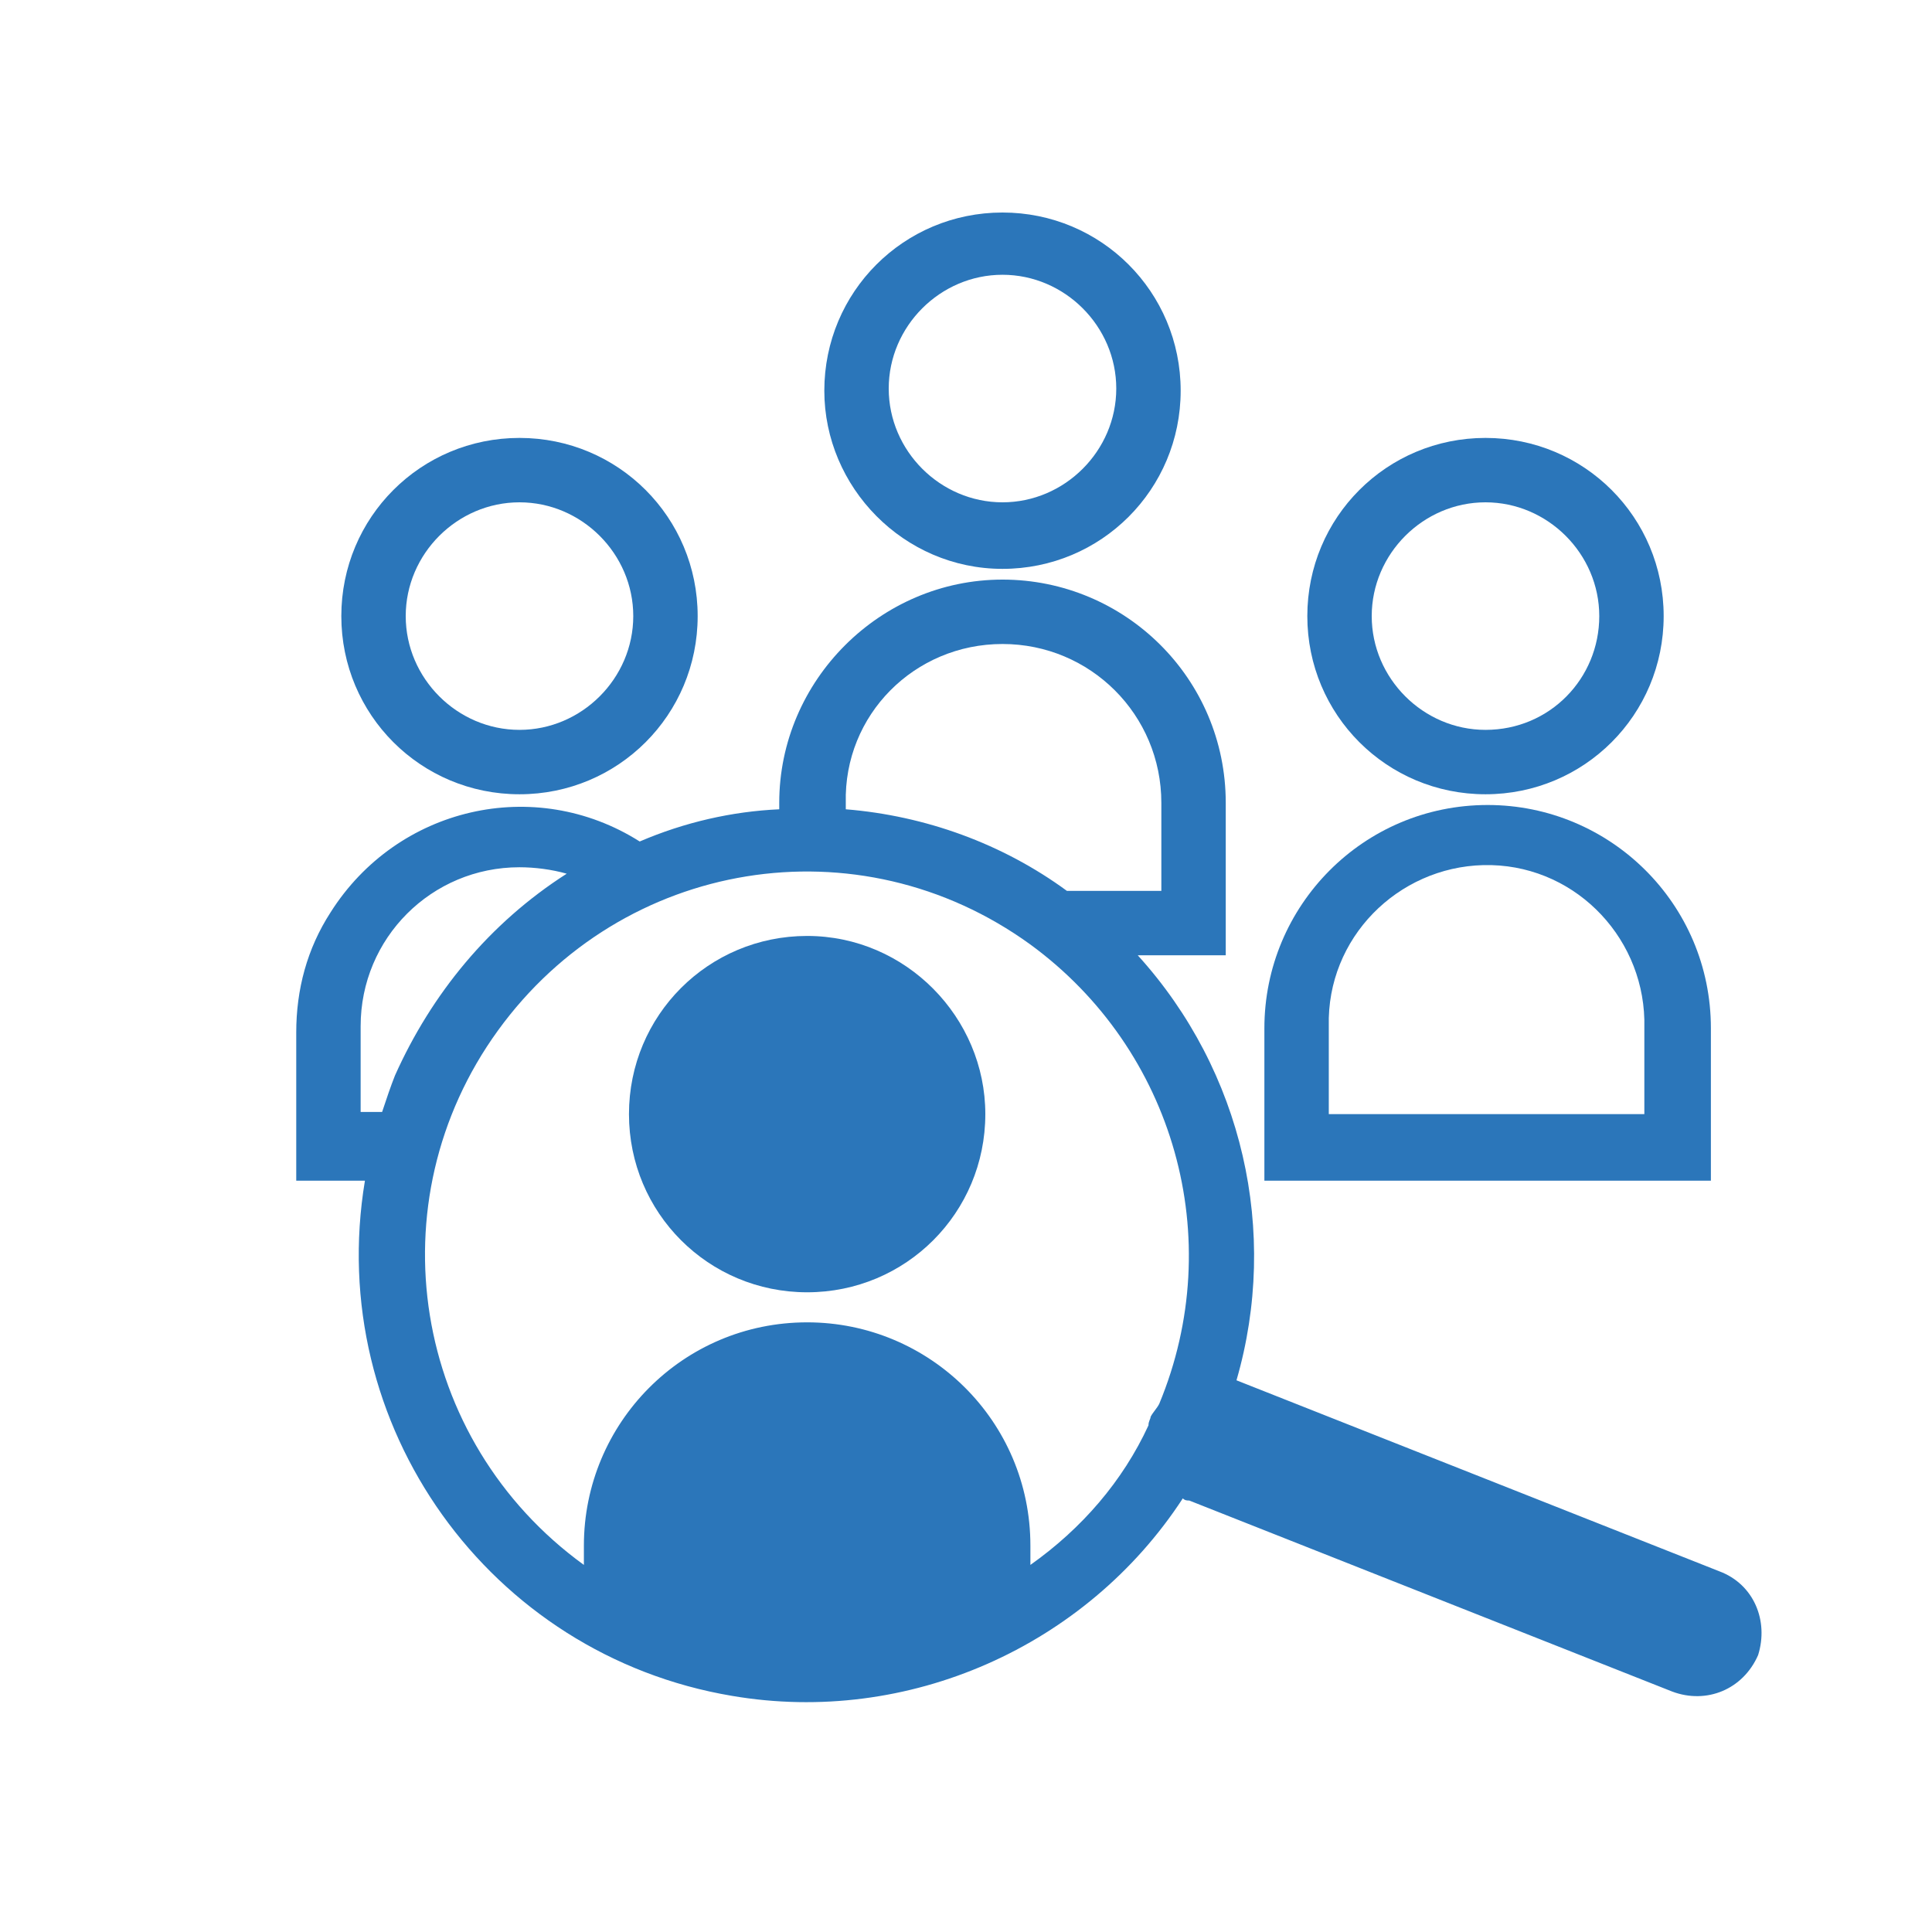
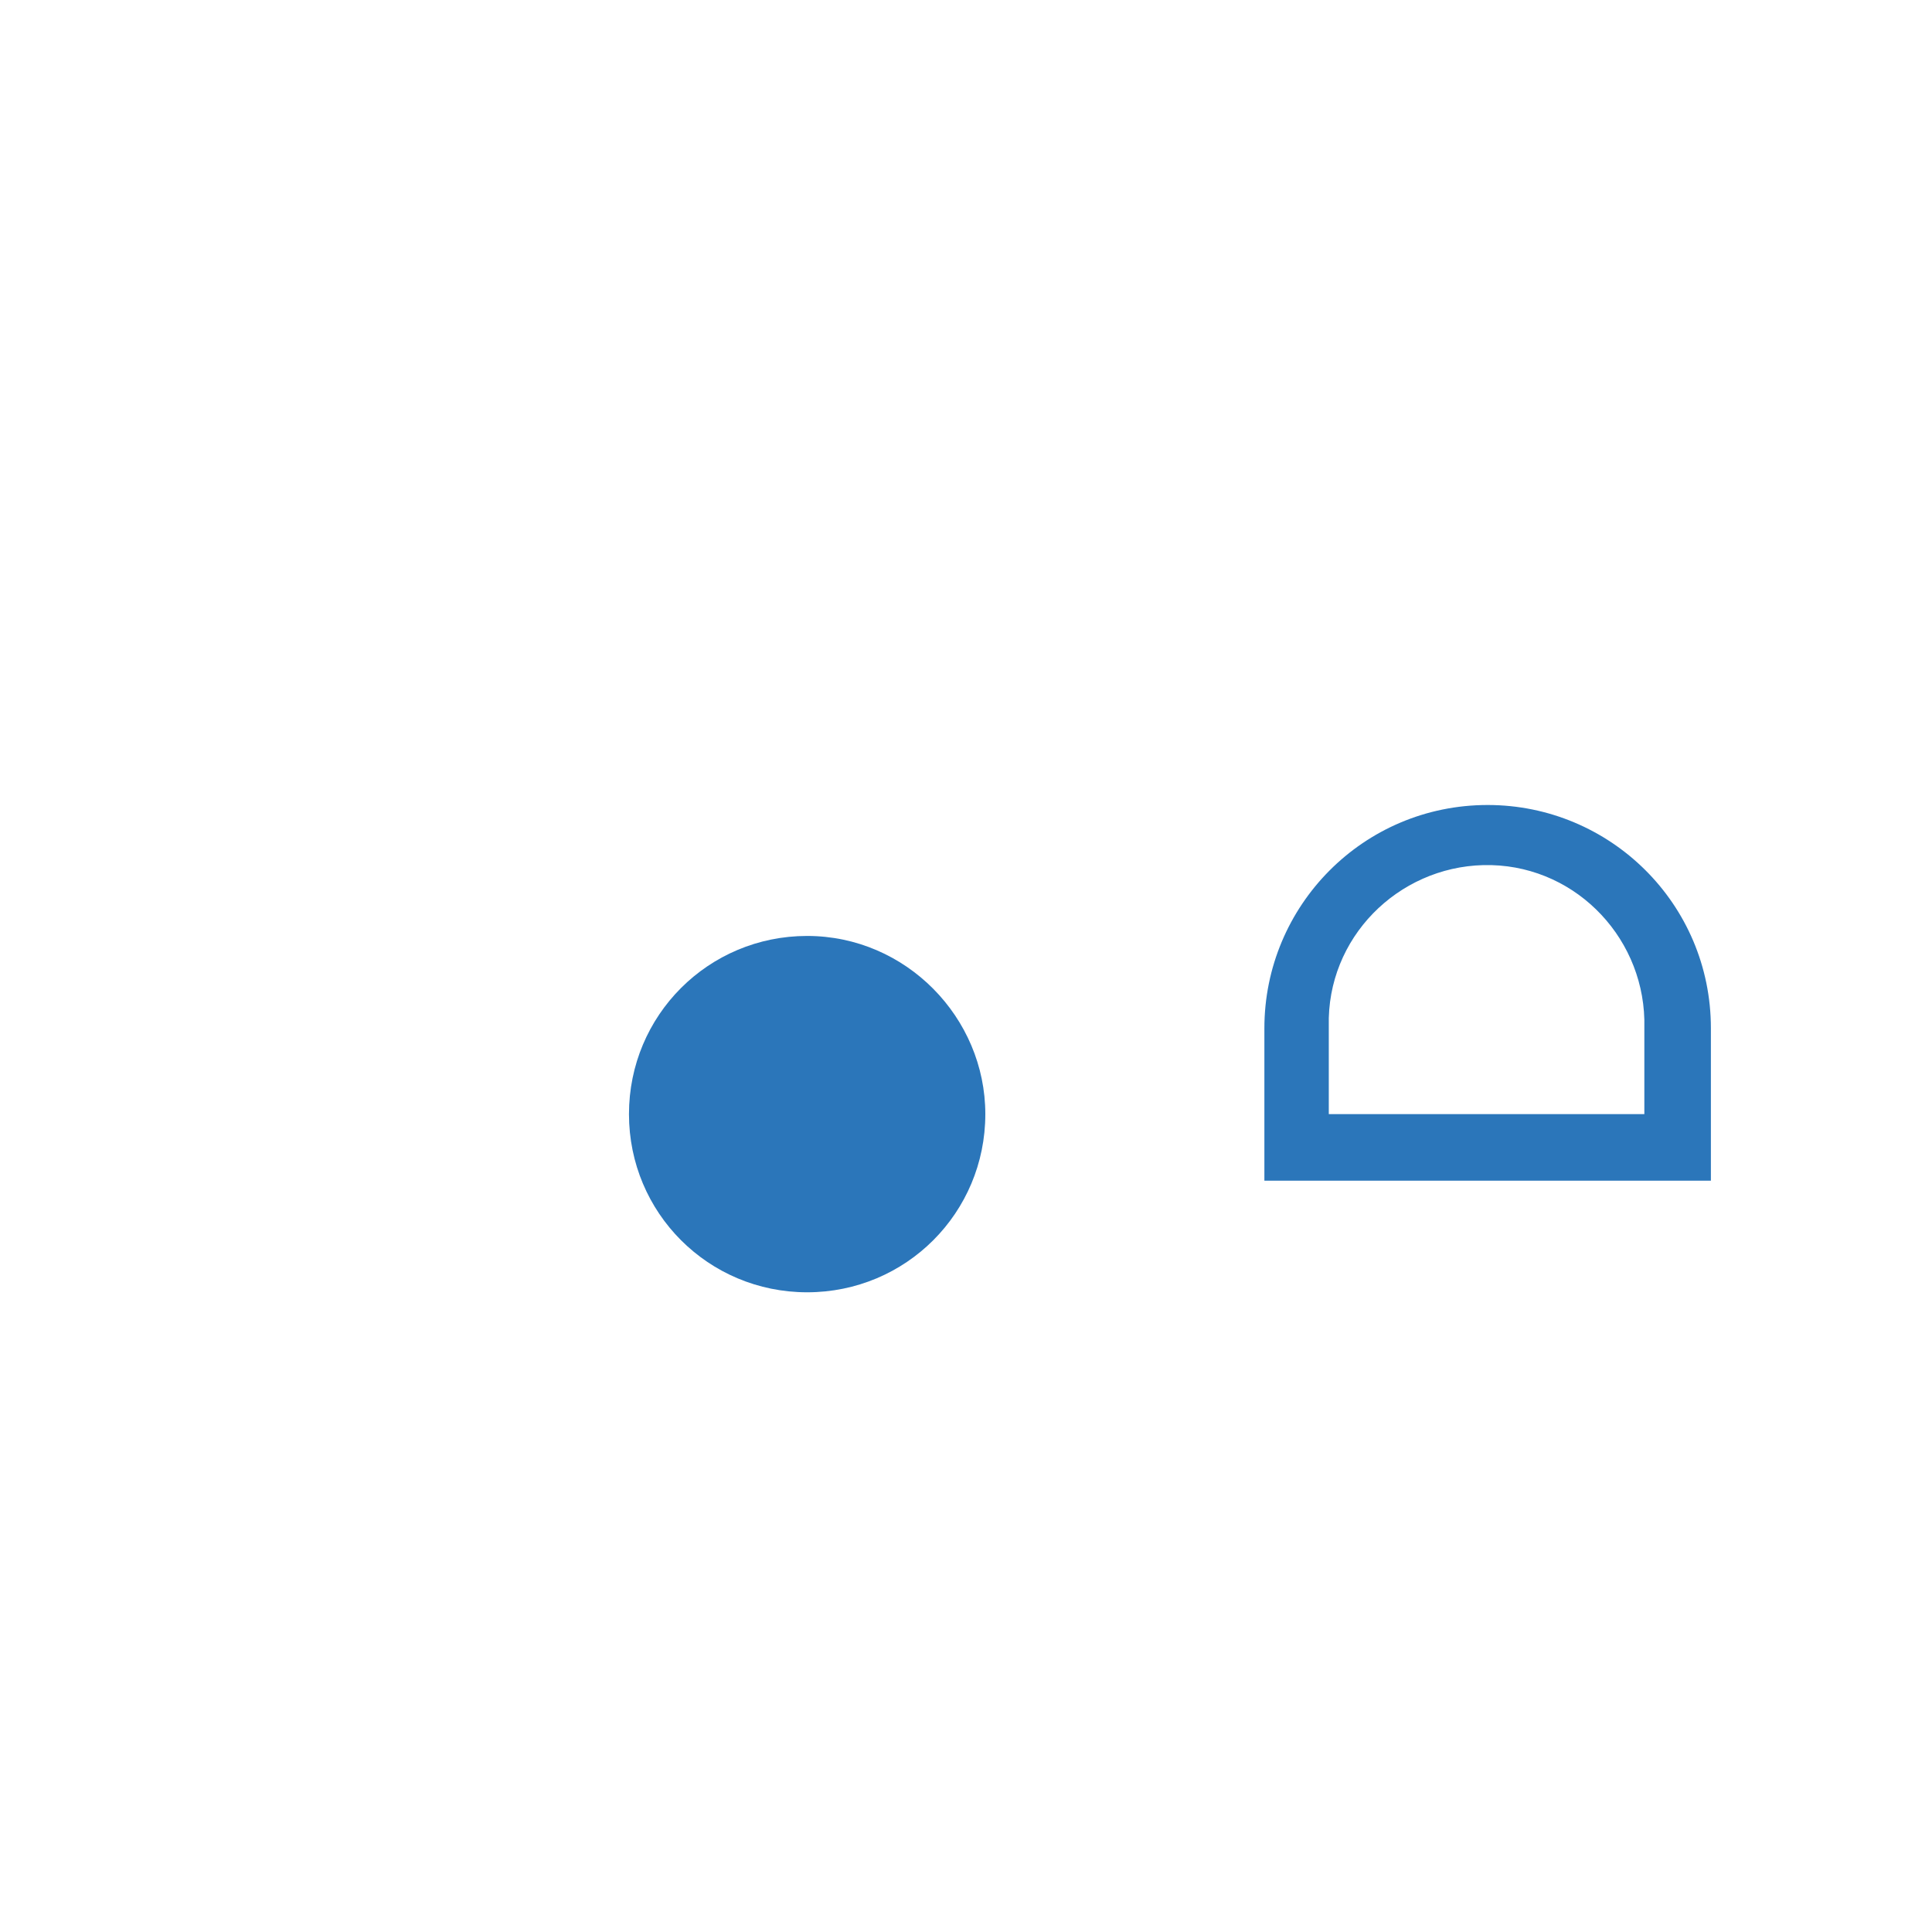
<svg xmlns="http://www.w3.org/2000/svg" version="1.1" id="圖層_1" x="0px" y="0px" viewBox="0 0 90 90" style="enable-background:new 0 0 90 90;" xml:space="preserve">
  <style type="text/css">
	.st0{fill:#2B76BA;}
</style>
  <g id="Group_50">
-     <path id="Path_15" class="st0" d="M46.7,26.5c4.6,0,8.3-3.7,8.3-8.3s-3.7-8.3-8.3-8.3c-4.6,0-8.3,3.7-8.3,8.3   C38.4,22.7,42.1,26.5,46.7,26.5 M46.7,12.8c2.9,0,5.3,2.4,5.3,5.3s-2.4,5.3-5.3,5.3c-2.9,0-5.3-2.4-5.3-5.3   C41.4,15.2,43.8,12.8,46.7,12.8" />
-     <path id="Path_16" class="st0" d="M24.2,37c4.6,0,8.3-3.7,8.3-8.3s-3.7-8.3-8.3-8.3s-8.3,3.7-8.3,8.3C15.9,33.3,19.6,37,24.2,37    M24.2,23.4c2.9,0,5.3,2.4,5.3,5.3c0,2.9-2.4,5.3-5.3,5.3s-5.3-2.4-5.3-5.3C18.9,25.8,21.3,23.4,24.2,23.4" />
-     <path id="Path_17" class="st0" d="M69.2,37c4.6,0,8.3-3.7,8.3-8.3c0-4.6-3.7-8.3-8.3-8.3c-4.6,0-8.3,3.7-8.3,8.3v0   C60.9,33.3,64.6,37,69.2,37 M69.2,23.4c2.9,0,5.3,2.4,5.3,5.3S72.2,34,69.2,34c-2.9,0-5.3-2.4-5.3-5.3v0   C63.9,25.8,66.3,23.4,69.2,23.4" />
    <path id="Path_18" class="st0" d="M79.7,47.9c0-5.8-4.7-10.4-10.4-10.4c-5.8,0-10.4,4.7-10.4,10.4V55h20.8V47.9z M76.6,51.9H61.9   v-4.1c-0.1-4.1,3.2-7.4,7.2-7.5c4.1-0.1,7.4,3.2,7.5,7.2c0,0.1,0,0.2,0,0.3V51.9z" />
-     <path id="Path_19" class="st0" d="M80.1,73.2l-22.5-8.9c2-6.9,0.3-14.4-4.6-19.8h4.1v-7.1c0-5.8-4.7-10.4-10.4-10.4   s-10.4,4.7-10.4,10.4v0.3c-2.2,0.1-4.4,0.6-6.5,1.5l0,0c-4.9-3.1-11.3-1.6-14.4,3.3c-1.1,1.7-1.6,3.6-1.6,5.6V55H17   c-1.9,11.4,5.8,22.1,17.1,24c8.2,1.4,16.5-2.3,21-9.2c0.1,0.1,0.2,0.1,0.3,0.1l22.5,8.9c1.6,0.6,3.3-0.1,4-1.7   C82.4,75.5,81.7,73.8,80.1,73.2 M46.7,30c4.1,0,7.4,3.3,7.4,7.4v4.1h-4.4c-3-2.2-6.6-3.5-10.3-3.8v-0.3C39.3,33.3,42.6,30,46.7,30    M16.8,51.9v-4.1c0-4.1,3.3-7.4,7.4-7.4c0.7,0,1.5,0.1,2.2,0.3c-3.6,2.3-6.3,5.6-8,9.4c-0.2,0.5-0.4,1.1-0.6,1.7H16.8z M48,72.9V72   c0-5.8-4.7-10.4-10.4-10.4c-5.8,0-10.4,4.7-10.4,10.4v0.9c-8-5.8-9.8-16.9-4-24.9S40,38.2,48,44c6.7,4.9,9.2,13.7,6,21.4   c-0.1,0.2-0.3,0.4-0.4,0.6c0,0.1-0.1,0.2-0.1,0.4C52.3,69,50.4,71.2,48,72.9" />
    <path id="Path_20" class="st0" d="M37.6,43.6c-4.6,0-8.3,3.7-8.3,8.3s3.7,8.3,8.3,8.3s8.3-3.7,8.3-8.3   C45.9,47.4,42.2,43.6,37.6,43.6" />
  </g>
</svg>